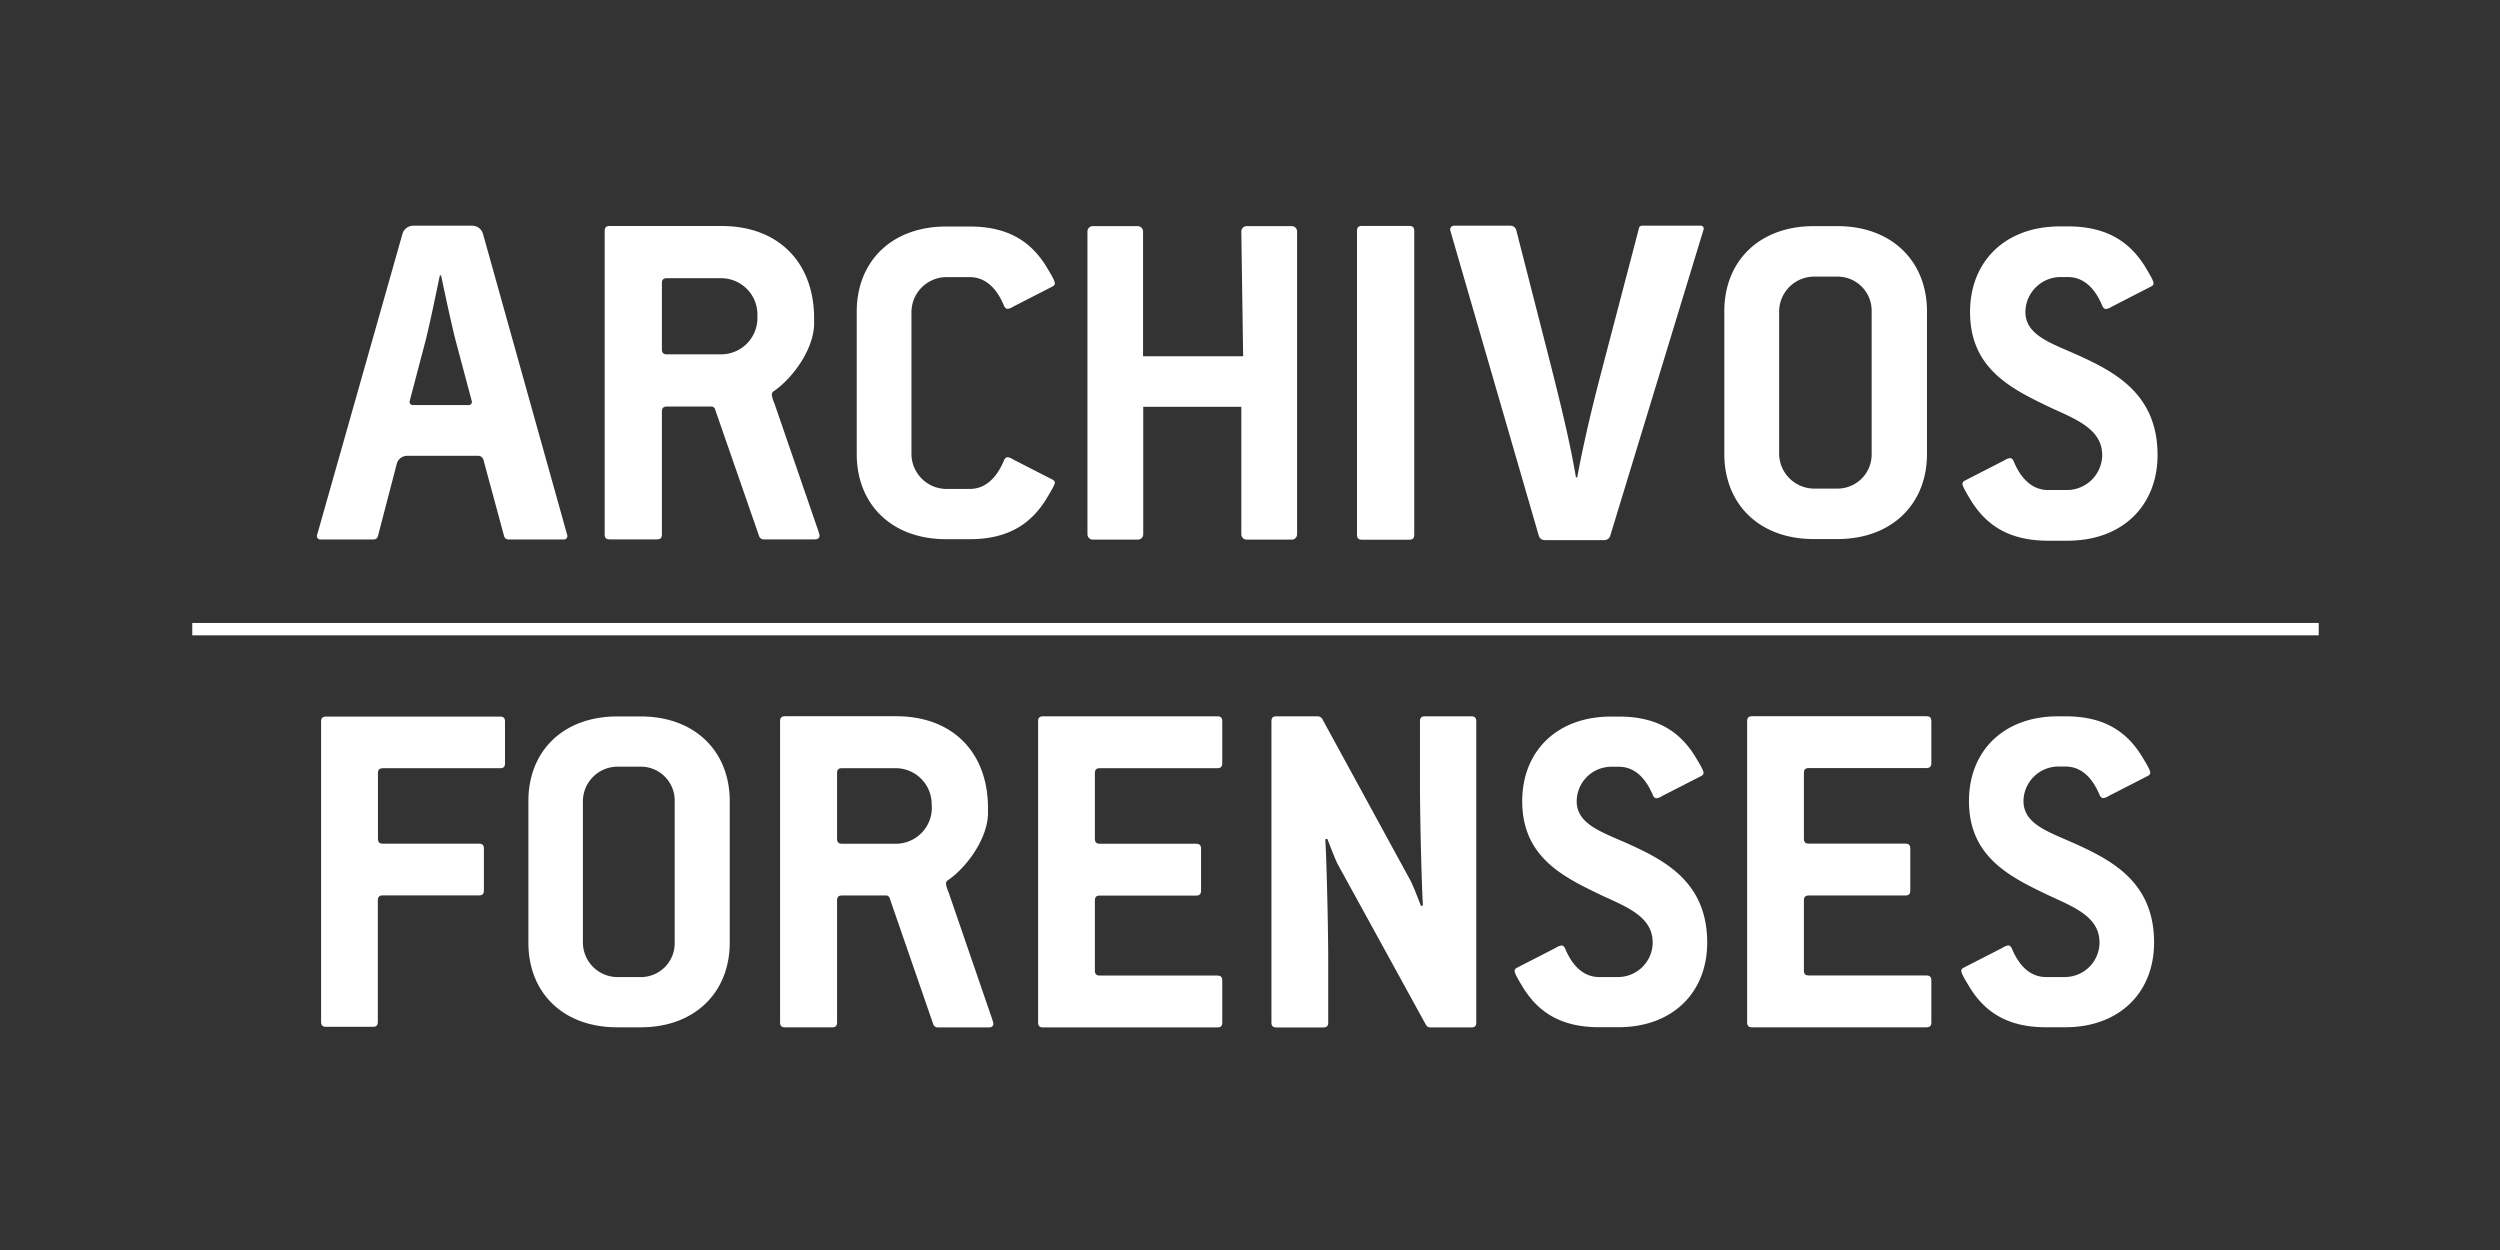
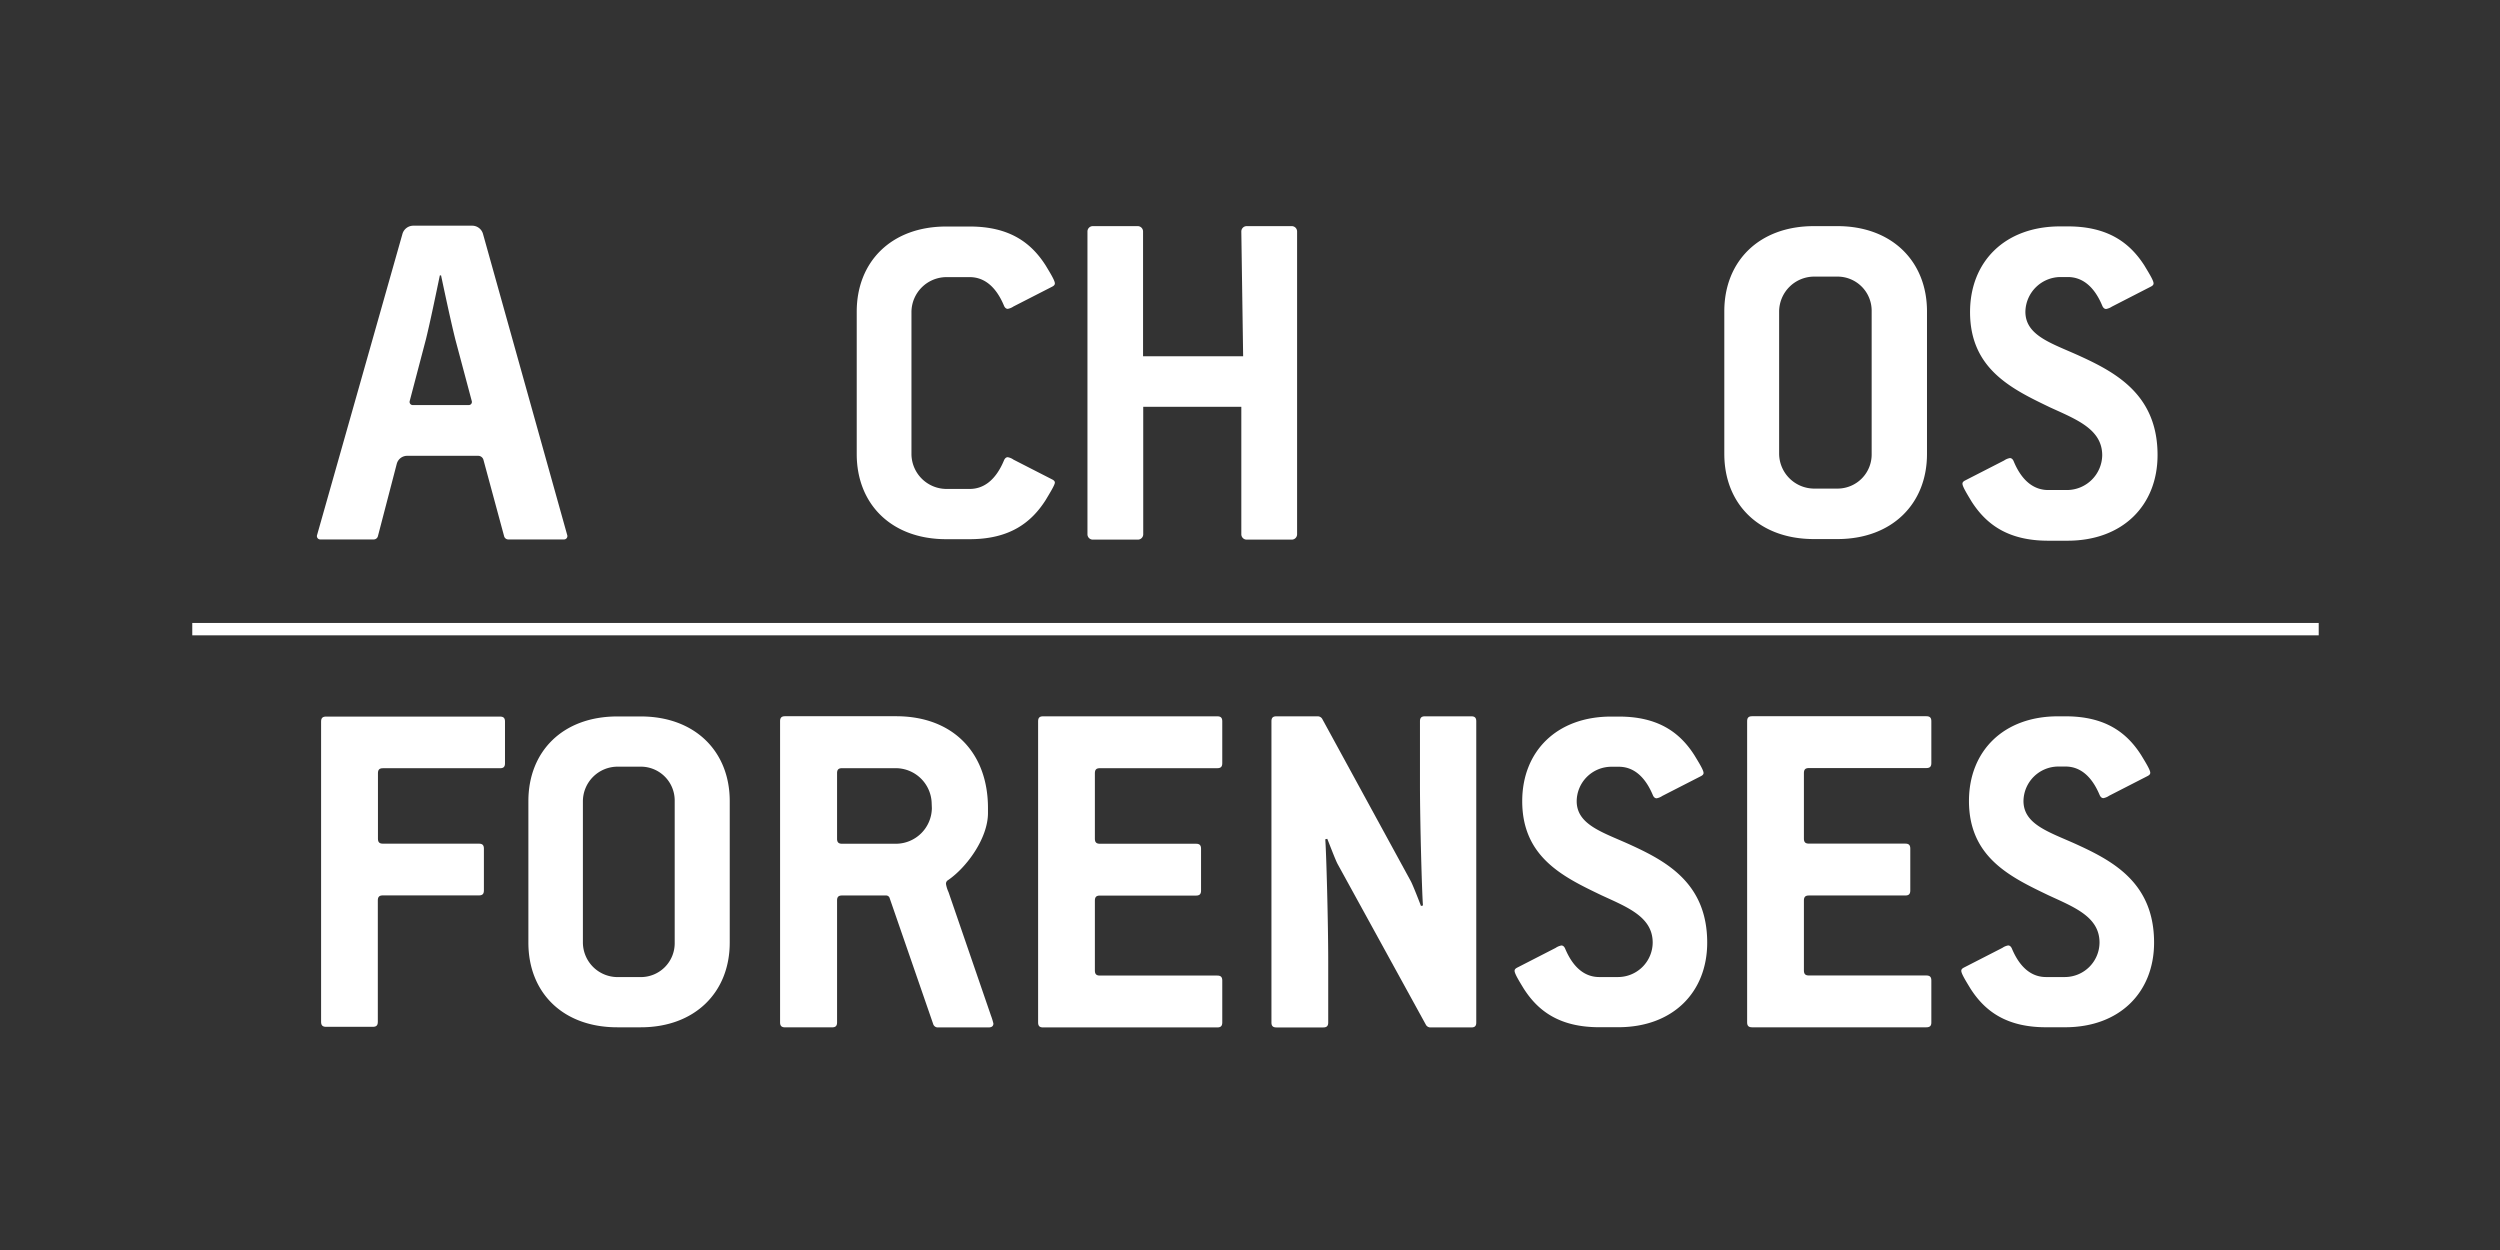
<svg xmlns="http://www.w3.org/2000/svg" id="ARCHIVOS_FORENSES_Channel_Logo_Solid" data-name="ARCHIVOS FORENSES_Channel Logo Solid" viewBox="0 0 576 288">
  <rect x="0" y="0" width="576" height="288" fill="#333333" stroke="none" />
  <defs>
    <style>.cls-1{fill:#fff;}</style>
  </defs>
  <title>ARCHIVOS_FORENCES_Channel_Logo_Solid</title>
  <rect class="cls-1" x="287.85" y="-100.01" width="2.85" height="489.93" transform="translate(434.22 -144.32) rotate(90)" />
  <path class="cls-1" d="M115.21,177h-27c-.79,0-1.13.34-1.13,1.14v15.1c0,.8.34,1.14,1.13,1.14h22.15c.79,0,1.13.34,1.13,1.14v9.65c0,.79-.34,1.13-1.13,1.13H88.18c-.79,0-1.13.35-1.13,1.14v28c0,.8-.34,1.14-1.14,1.14H75.12c-.79,0-1.14-.34-1.14-1.14V166.23c0-.79.35-1.13,1.14-1.13h40.09c.8,0,1.14.34,1.14,1.13v9.66C116.35,176.68,116,177,115.21,177Z" />
  <path class="cls-1" d="M147.63,236.69h-5.4c-12.56,0-20.49-8-20.49-19.5V184.57c0-11.46,7.93-19.5,20.49-19.5h5.4c12.45,0,20.5,8,20.5,19.5v32.62C168.13,228.65,160.08,236.69,147.63,236.69Zm7.82-52.12a7.8,7.8,0,0,0-7.82-7.93h-5.4a8,8,0,0,0-7.93,7.93v32.62a8,8,0,0,0,7.93,7.93h5.4a7.8,7.8,0,0,0,7.82-7.93Z" />
  <path class="cls-1" d="M227.75,236.72H216a1.1,1.1,0,0,1-1-.8L205,207a.86.86,0,0,0-.91-.68H194c-.8,0-1.14.34-1.14,1.14v28.1c0,.8-.34,1.14-1.14,1.14H180.87c-.79,0-1.14-.34-1.14-1.14v-69.4c0-.8.35-1.14,1.14-1.14h25.6c13,0,21.16,8.31,21.16,21.16v1.14c0,5.8-4.89,12.52-9.21,15.47a.94.94,0,0,0-.46.91,7.27,7.27,0,0,0,.57,1.82L228.32,234a14.94,14.94,0,0,1,.56,1.82C228.88,236.38,228.54,236.72,227.75,236.72Zm-13.09-51.54a8.3,8.3,0,0,0-8.19-8.19H194c-.8,0-1.14.34-1.14,1.14v15.13c0,.79.34,1.14,1.14,1.14h12.51a8.31,8.31,0,0,0,8.19-8.2Z" />
  <path class="cls-1" d="M280.48,236.72H240.31c-.79,0-1.13-.34-1.13-1.14v-69.4c0-.8.34-1.14,1.13-1.14h40.17c.79,0,1.13.34,1.13,1.14v9.67c0,.8-.34,1.14-1.13,1.14H253.4c-.8,0-1.14.34-1.14,1.14v15.13c0,.79.34,1.14,1.14,1.14h22.18c.8,0,1.14.34,1.14,1.13v9.67c0,.8-.34,1.14-1.14,1.14H253.4c-.8,0-1.14.34-1.14,1.14v16.15c0,.8.34,1.14,1.14,1.14h27.08c.79,0,1.13.34,1.13,1.14v9.67C281.61,236.38,281.27,236.72,280.48,236.72Z" />
  <path class="cls-1" d="M339,236.72h-9.45a1.2,1.2,0,0,1-1-.57l-20.37-37.09c-.45-.8-2-4.89-2.38-5.8l-.46.11c.23,2.73.68,19.11.68,28.1v14.11c0,.8-.34,1.14-1.14,1.14h-10.8c-.8,0-1.14-.34-1.14-1.14v-69.4c0-.8.34-1.14,1.14-1.14h9.55a1.21,1.21,0,0,1,1,.57L325,202.93c.46.79,2.05,4.89,2.39,5.8l.46-.11c-.23-2.73-.69-19.12-.69-28.11V166.18c0-.8.35-1.14,1.14-1.14H339c.79,0,1.13.34,1.13,1.14v69.4C340.14,236.38,339.8,236.72,339,236.72Z" />
  <path class="cls-1" d="M475.8,236.68h-4.41c-9.15,0-14.11-3.75-17.41-8.93-1-1.65-2.1-3.41-2.1-4.07,0-.34.22-.56.66-.78l8.82-4.52a3.39,3.39,0,0,1,1.32-.55c.33,0,.66.22.88.77,2,4.74,4.85,6.51,7.83,6.51h4.41a8,8,0,0,0,7.93-7.94c0-5.95-5.84-8.15-11.79-10.91-8.71-4.19-18.29-8.71-18.29-21.71,0-11.47,7.93-19.51,20.5-19.51h1.76c9.15,0,14.11,3.75,17.41,8.93,1,1.65,2.1,3.41,2.1,4.07,0,.34-.22.56-.66.78l-8.82,4.52a3.39,3.39,0,0,1-1.32.55c-.33,0-.66-.22-.89-.78-2-4.73-4.84-6.5-7.82-6.5h-1.76a8.05,8.05,0,0,0-7.94,7.94c0,5.62,6.39,7.27,12.79,10.25,8.37,3.86,17.3,9,17.3,22.37C496.3,228.64,488.36,236.68,475.8,236.68Z" />
  <path class="cls-1" d="M443.84,236.69H403.68c-.8,0-1.14-.34-1.14-1.13V166.15c0-.79.34-1.13,1.14-1.13h40.16c.8,0,1.14.34,1.14,1.13v9.68c0,.79-.34,1.13-1.14,1.13H416.76c-.8,0-1.14.34-1.14,1.14v15.13c0,.8.34,1.14,1.14,1.14H439c.79,0,1.13.34,1.13,1.14v9.67c0,.8-.34,1.14-1.13,1.14H416.76c-.8,0-1.14.34-1.14,1.13v16.16c0,.8.34,1.14,1.14,1.14h27.08c.8,0,1.14.34,1.14,1.14v9.67C445,236.35,444.64,236.69,443.84,236.69Z" />
  <path class="cls-1" d="M372.85,236.67h-4.4c-9.14,0-14.1-3.74-17.4-8.92-1-1.65-2.09-3.41-2.09-4.07,0-.33.22-.55.66-.77l8.81-4.52a3.39,3.39,0,0,1,1.32-.55c.33,0,.66.22.88.77,2,4.74,4.85,6.5,7.82,6.5h4.4a8,8,0,0,0,7.93-7.93c0-5.94-5.83-8.15-11.78-10.9-8.7-4.18-18.28-8.7-18.28-21.69,0-11.45,7.93-19.49,20.48-19.49H373c9.14,0,14.1,3.74,17.4,8.92,1,1.65,2.1,3.41,2.1,4.07,0,.33-.23.55-.67.77L383,183.38a3.39,3.39,0,0,1-1.32.55c-.33,0-.66-.22-.88-.77-2-4.74-4.84-6.5-7.82-6.5H371.2a8,8,0,0,0-7.93,7.93c0,5.61,6.39,7.27,12.78,10.24,8.37,3.85,17.29,9,17.29,22.35C393.34,228.64,385.41,236.67,372.85,236.67Z" />
  <path class="cls-1" d="M423.35,124.2h-5.44c-12.64,0-20.63-8.09-20.63-19.63V71.73c0-11.53,8-19.63,20.63-19.63h5.44c12.53,0,20.63,8.1,20.63,19.63v32.84C444,116.11,435.88,124.2,423.35,124.2Zm7.88-52.47a7.86,7.86,0,0,0-7.88-8h-5.44a8.09,8.09,0,0,0-8,8v32.84a8.1,8.1,0,0,0,8,8h5.44a7.86,7.86,0,0,0,7.88-8Z" />
-   <path class="cls-1" d="M187.69,124.27H175.88a1.1,1.1,0,0,1-1-.8L164.77,94.36a.88.88,0,0,0-.92-.69h-10.2c-.8,0-1.15.34-1.15,1.15v28.31c0,.8-.34,1.14-1.14,1.14H140.47c-.8,0-1.15-.34-1.15-1.14V53.21c0-.8.35-1.14,1.15-1.14h25.79c13.06,0,21.31,8.36,21.31,21.31v1.15c0,5.84-4.92,12.61-9.28,15.59a.94.94,0,0,0-.46.91,7.46,7.46,0,0,0,.57,1.84l9.86,28.65a13.77,13.77,0,0,1,.57,1.84C188.83,123.93,188.49,124.27,187.69,124.27ZM174.51,72.35a8.36,8.36,0,0,0-8.25-8.25H153.65c-.8,0-1.15.34-1.15,1.15V80.49c0,.8.35,1.15,1.15,1.15h12.61a8.37,8.37,0,0,0,8.25-8.26Z" />
  <path class="cls-1" d="M476.35,124.58h-4.46c-9.26,0-14.27-3.79-17.62-9-1-1.67-2.12-3.46-2.12-4.13,0-.33.22-.56.67-.78l8.92-4.57a3.35,3.35,0,0,1,1.34-.56c.34,0,.67.22.89.78,2,4.8,4.91,6.58,7.92,6.58h4.46a8.14,8.14,0,0,0,8-8c0-6-5.91-8.25-11.93-11-8.81-4.24-18.52-8.81-18.52-22,0-11.6,8-19.74,20.75-19.74h1.79c9.25,0,14.27,3.79,17.62,9,1,1.67,2.12,3.45,2.12,4.12,0,.34-.22.56-.67.78l-8.92,4.58a3.53,3.53,0,0,1-1.34.55c-.34,0-.67-.22-.9-.78-2-4.79-4.9-6.58-7.91-6.58h-1.79a8.14,8.14,0,0,0-8,8c0,5.69,6.47,7.37,12.94,10.38,8.48,3.9,17.51,9.14,17.51,22.64C497.1,116.44,489.07,124.58,476.35,124.58Z" />
  <path class="cls-1" d="M240.91,115.23c-3.33,5.21-8.31,9-17.51,9H218c-12.63,0-20.61-8.09-20.61-19.61V71.8c0-11.52,8-19.61,20.61-19.61h5.43c9.2,0,14.18,3.76,17.51,9,1,1.66,2.1,3.44,2.1,4.1,0,.33-.22.56-.66.78l-8.87,4.54a3.37,3.37,0,0,1-1.33.55c-.33,0-.66-.22-.88-.77-2-4.77-4.88-6.54-7.87-6.54H218a8.09,8.09,0,0,0-8,8v32.8a8.09,8.09,0,0,0,8,8h5.43c3,0,5.87-1.77,7.87-6.53.22-.56.55-.78.88-.78a3.25,3.25,0,0,1,1.33.56l8.87,4.54c.44.22.66.44.66.77C243,111.8,241.9,113.57,240.91,115.23Z" />
-   <path class="cls-1" d="M324.69,124.35h-10.9c-.8,0-1.14-.34-1.14-1.15v-70c0-.81.34-1.15,1.14-1.15h10.9c.81,0,1.15.34,1.15,1.15v70C325.84,124,325.5,124.35,324.69,124.35Z" />
  <path class="cls-1" d="M111.28,53.88l19.41,69.41a.77.77,0,0,1-.73,1H117.15a1,1,0,0,1-1-.74l-4.76-17.59a1.26,1.26,0,0,0-1.23-.94H93.82a2.48,2.48,0,0,0-2.41,1.86l-4.34,16.66a1,1,0,0,1-1,.75H73.79a.77.77,0,0,1-.74-1L92.73,53.87A2.61,2.61,0,0,1,95.23,52h13.55A2.59,2.59,0,0,1,111.28,53.88ZM95.09,93.33H108a.72.72,0,0,0,.7-.91l-3.79-14.21c-1.12-4.52-2.35-10.34-3.29-14.76h-.28c-.94,4.51-2.16,10.43-3.19,14.66L94.39,92.42A.73.73,0,0,0,95.09,93.33Z" />
  <path class="cls-1" d="M298.85,53.33V123.1a1.23,1.23,0,0,1-1.23,1.23H287.27A1.23,1.23,0,0,1,286,123.1l0-29.37H263.4l0,29.37a1.23,1.23,0,0,1-1.23,1.23H251.78a1.23,1.23,0,0,1-1.23-1.23V53.33a1.23,1.23,0,0,1,1.23-1.23h10.35a1.23,1.23,0,0,1,1.23,1.23V82.09h23.06L286,53.33a1.23,1.23,0,0,1,1.23-1.23h10.35A1.23,1.23,0,0,1,298.85,53.33Z" />
-   <path class="cls-1" d="M378.32,52h13.55a.67.67,0,0,1,.64.86L371,123.44a1.39,1.39,0,0,1-1.33,1H355.87a1.38,1.38,0,0,1-1.33-1L334.16,53.15A.88.88,0,0,1,335,52h13a1.39,1.39,0,0,1,1.34,1l7.93,31c2.16,8.57,4.33,17.24,5.83,26h.29c1.6-8.66,3.76-17.51,6-26l8.25-31.51A.68.68,0,0,1,378.32,52Z" />
</svg>